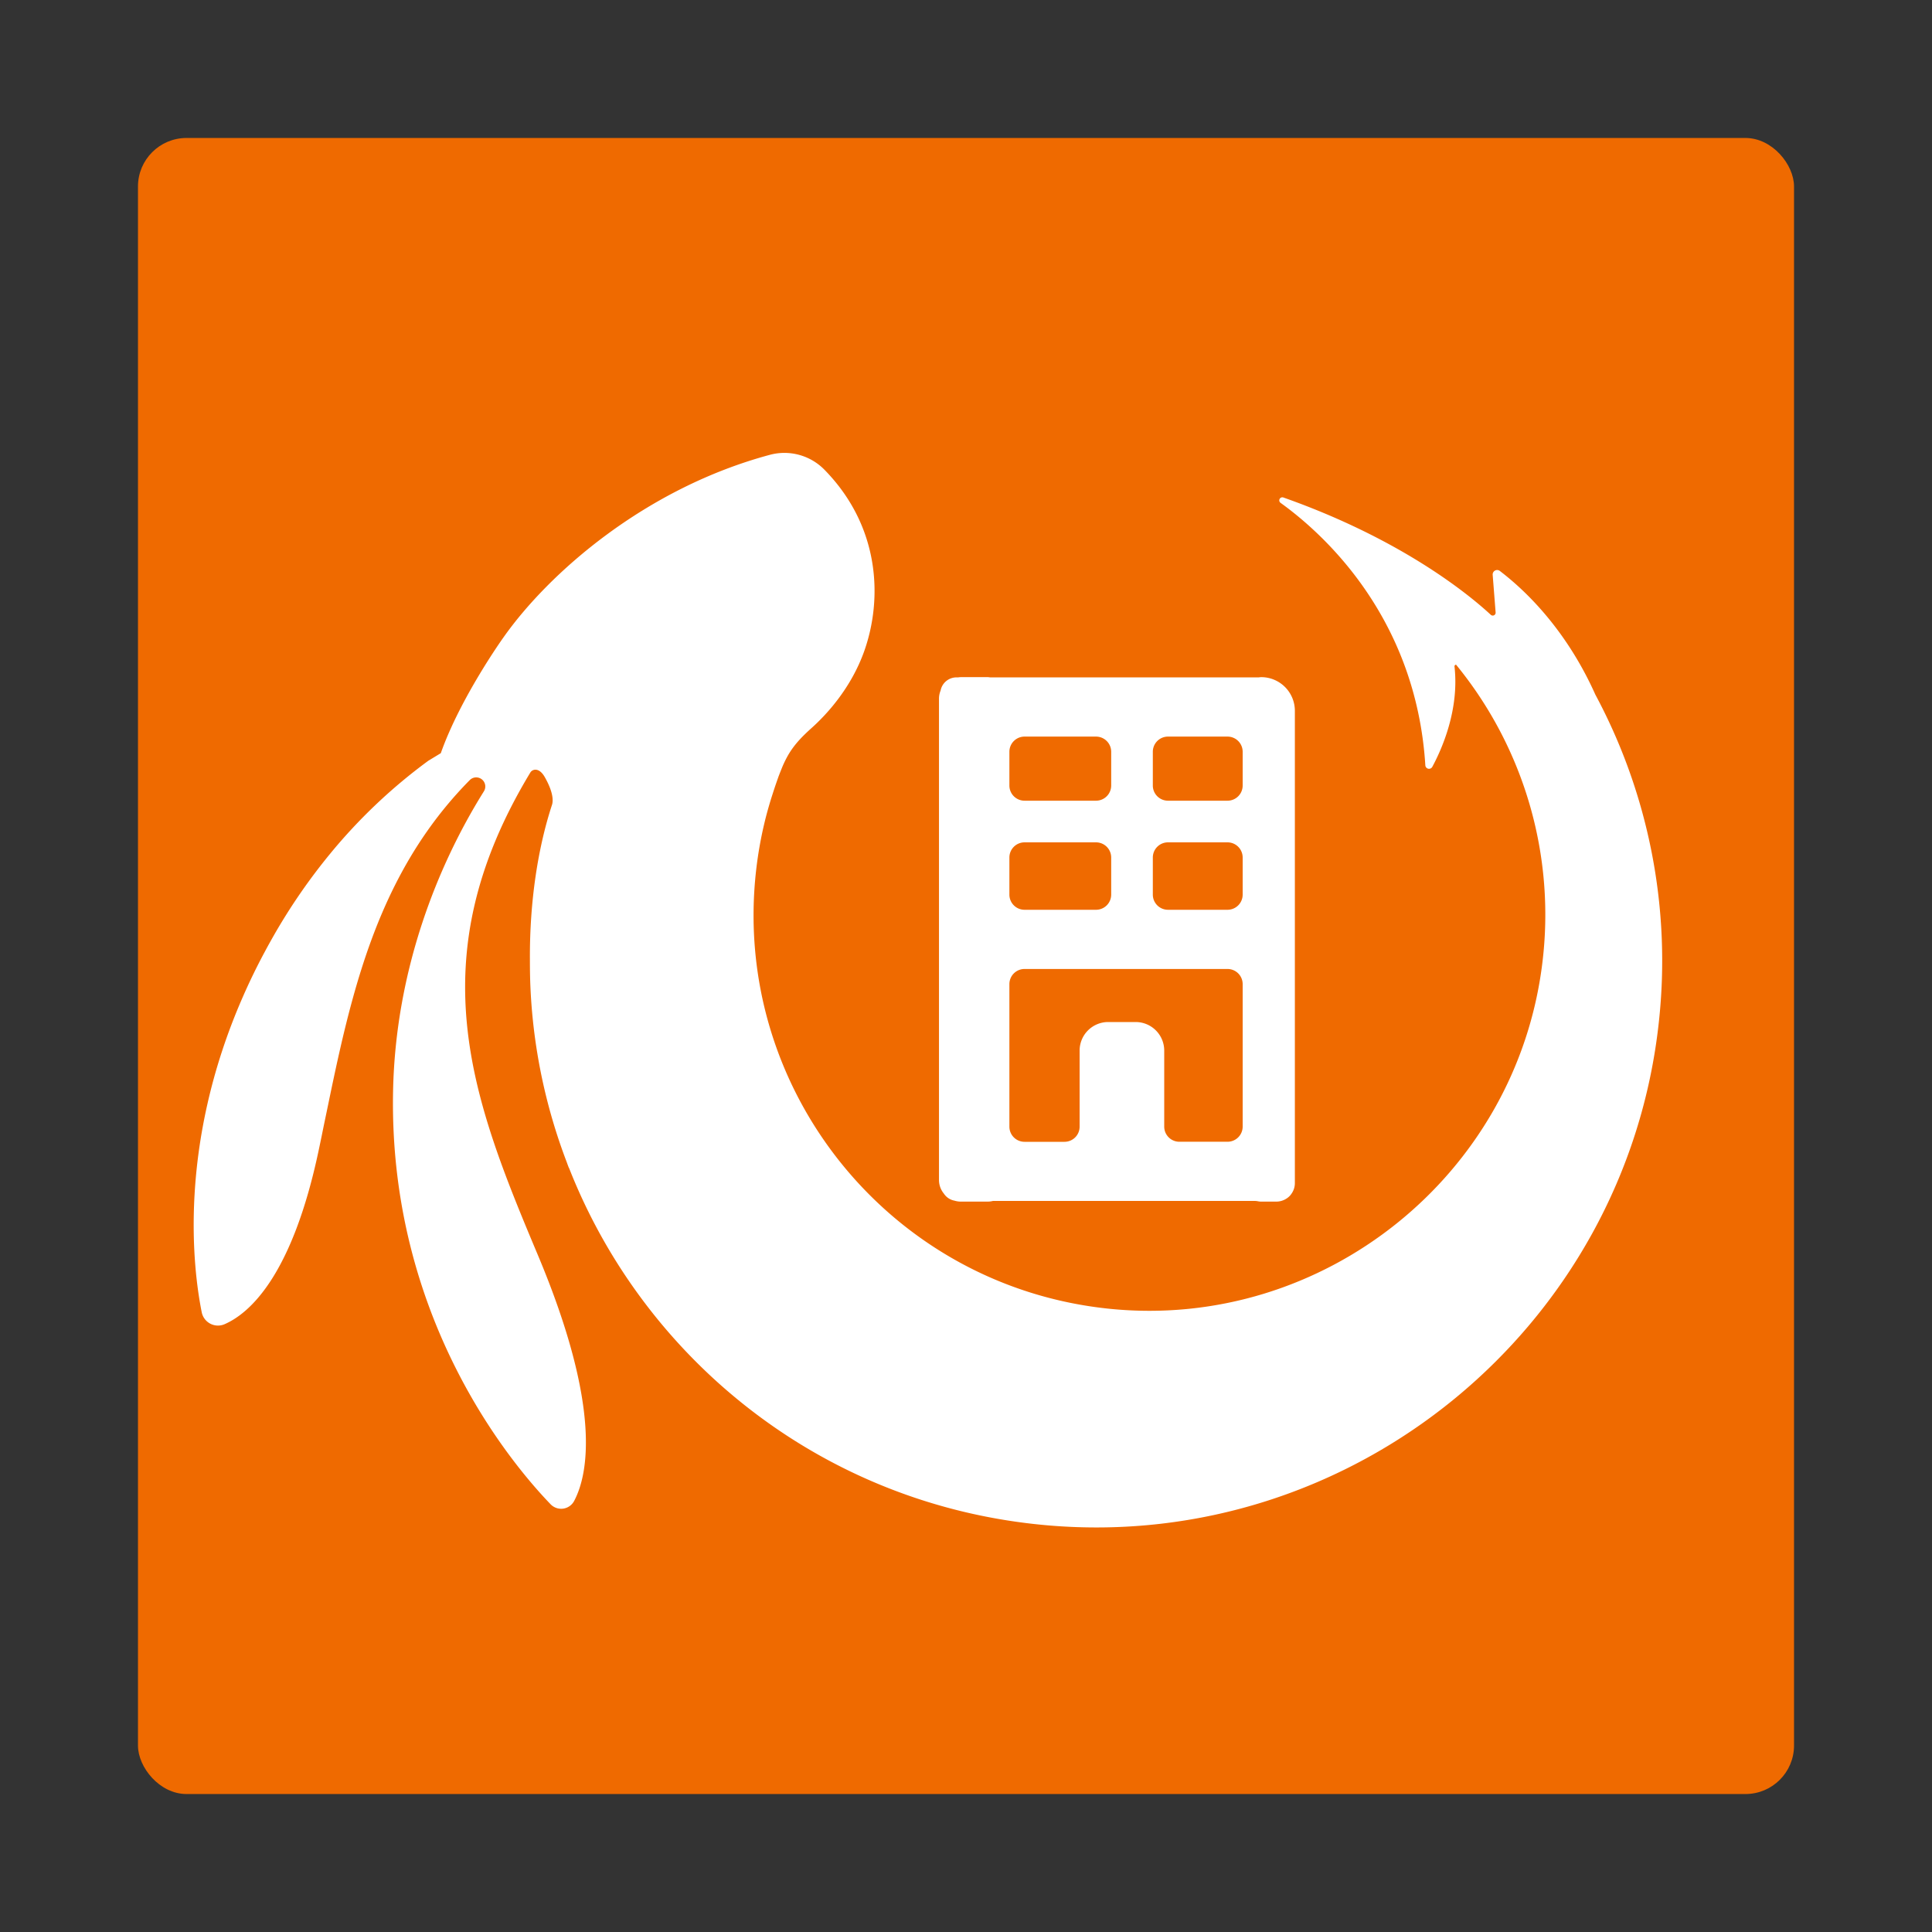
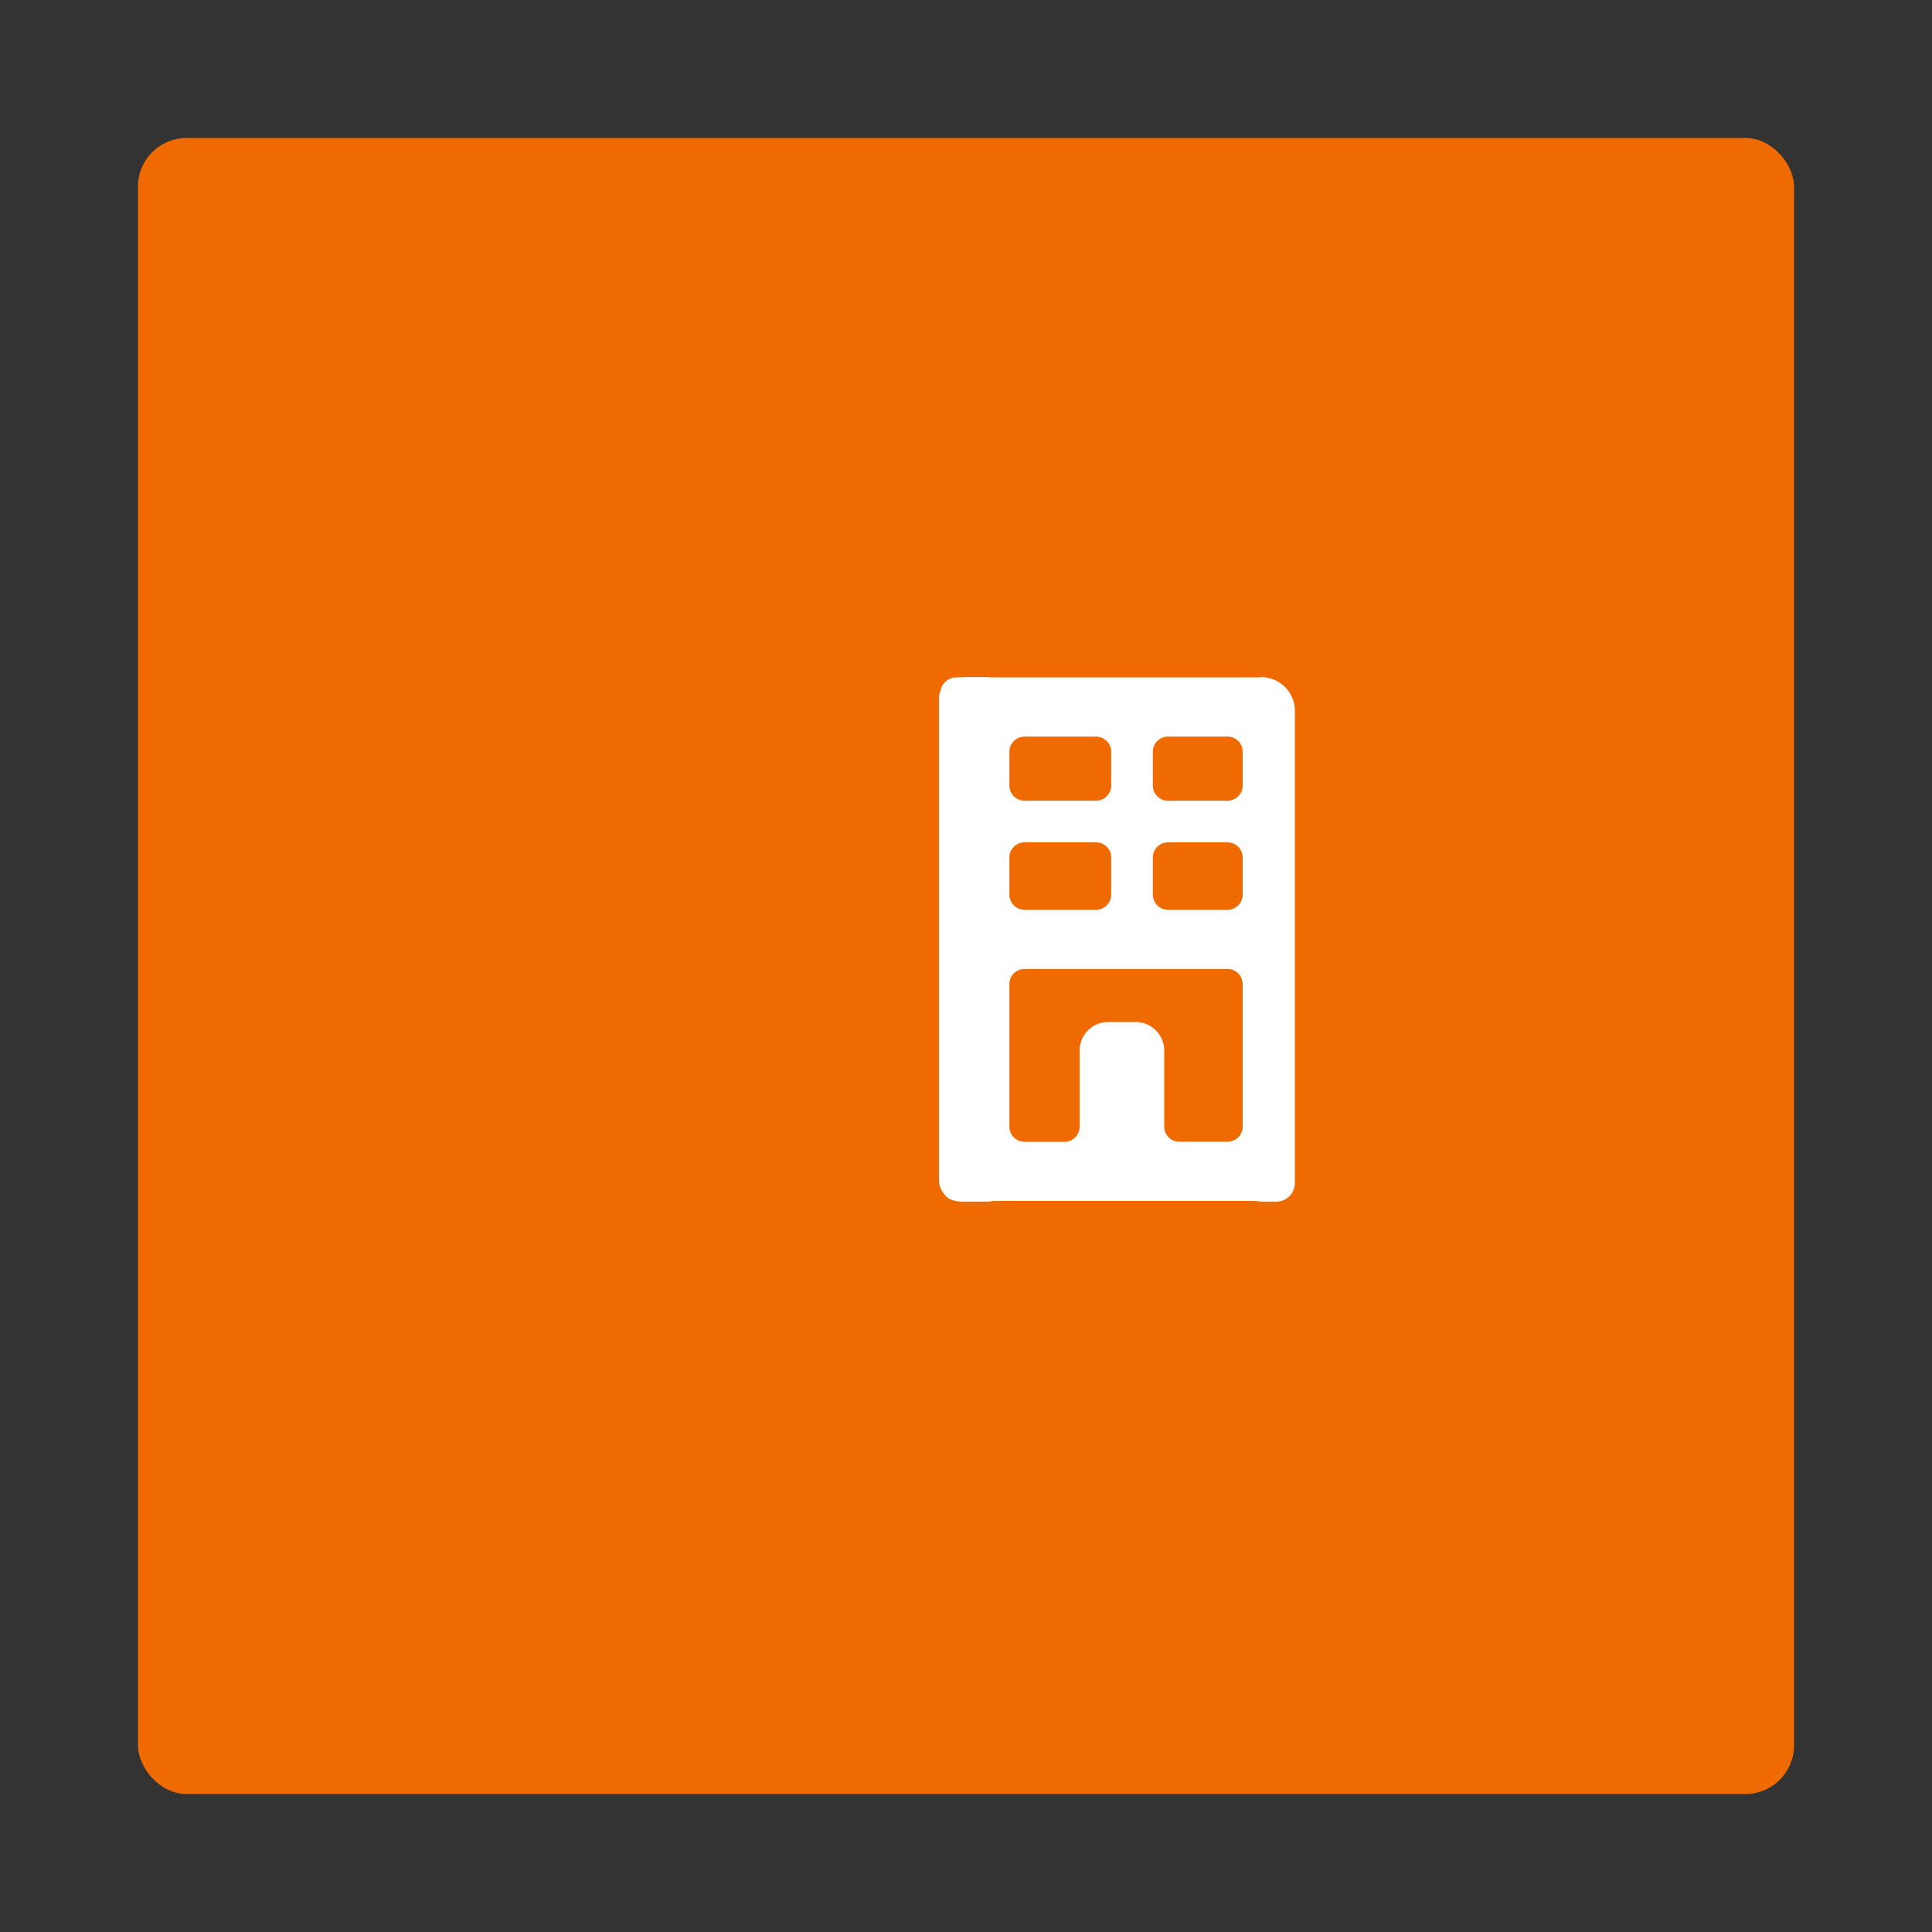
<svg xmlns="http://www.w3.org/2000/svg" id="Capa_1" data-name="Capa 1" viewBox="0 0 1000 1000">
  <rect x="0" y="0" width="1000" height="1000" fill="#333333" stroke="none" />
  <defs>
    <style>.cls-1{fill:#ef6a00;stroke:#ef6a00;stroke-miterlimit:10;stroke-width:1.81px;}.cls-2{fill:#fff;}</style>
  </defs>
  <rect class="cls-1" x="72.32" y="72.32" width="855.36" height="855.36" rx="24.22" />
  <path class="cls-2" d="M670.22,367.92a17.43,17.43,0,0,0-17.43-17.43h0a9.88,9.88,0,0,0-1.22.12h-139c-.41,0-.8-.12-1.22-.12H497.15a12.09,12.09,0,0,0-1.21.12h-.86a8.37,8.37,0,0,0-8.22,6.8,11.13,11.13,0,0,0-.84,4.21v59.75s0,.06,0,.1V429s0,.07,0,.1V610.82a11,11,0,0,0,2.5,6.95,8.38,8.38,0,0,0,5.54,3.69,10.91,10.91,0,0,0,3.09.49h14.17a11.17,11.17,0,0,0,2.61-.34H649.59a8.41,8.41,0,0,1,1.58.18,8.56,8.56,0,0,0,1.62.16h7.84a9.59,9.59,0,0,0,5.46-1.71,8.49,8.49,0,0,0,2.42-2.43,9.48,9.48,0,0,0,1.71-5.45ZM587.82,529H573.59a14.78,14.78,0,0,0-14.78,14.78v39.34A7.84,7.84,0,0,1,551,591H530.3a7.84,7.84,0,0,1-7.84-7.85V509.39a7.84,7.84,0,0,1,7.84-7.85H635.36a7.84,7.84,0,0,1,7.84,7.85v73.73a7.84,7.84,0,0,1-7.84,7.85H610.45a7.84,7.84,0,0,1-7.85-7.85V543.78A14.78,14.78,0,0,0,587.82,529ZM530.3,436h37a7.85,7.85,0,0,1,7.85,7.84v19.21a7.85,7.85,0,0,1-7.85,7.85h-37a7.84,7.84,0,0,1-7.84-7.85V443.84A7.84,7.84,0,0,1,530.3,436Zm74.25,0h30.81a7.84,7.84,0,0,1,7.84,7.84v19.21a7.84,7.84,0,0,1-7.84,7.85H604.55a7.85,7.85,0,0,1-7.85-7.85V443.84A7.85,7.85,0,0,1,604.55,436Zm30.81-21.56H604.55a7.85,7.85,0,0,1-7.85-7.84V389.1a7.85,7.85,0,0,1,7.85-7.84h30.81a7.84,7.84,0,0,1,7.84,7.84v17.5A7.84,7.84,0,0,1,635.36,414.44Zm-68.06,0h-37a7.84,7.84,0,0,1-7.84-7.84V389.1a7.84,7.84,0,0,1,7.84-7.84h37a7.85,7.85,0,0,1,7.85,7.84v17.5A7.85,7.85,0,0,1,567.3,414.44Z" />
-   <path class="cls-2" d="M825.75,359.53c-11.69-26.2-29.15-48.49-49.42-64a2.31,2.31,0,0,0-3.72,2L774.13,317a1.49,1.49,0,0,1-2.5,1.22c-9.68-9-44.59-38.58-107.34-60.71a1.58,1.58,0,0,0-1.48,2.76c21.65,15.57,70.1,58.73,74.94,135.85a1.92,1.92,0,0,0,3.6.81c5.09-9.45,14-29.7,11.5-51.89a.86.86,0,0,1,.81-1,204.32,204.32,0,0,1,44.65,154.44c-13.43,109.93-113.26,189.9-223.47,179-114-11.29-196.4-113.65-183.46-227.11a204.83,204.83,0,0,1,4.19-24c1.05-4.45,2.27-8.81,3.6-13.12.64-2,1.33-4.15,2.05-6.32.49-1.44,1-2.89,1.5-4.31l.15-.44c.66-1.76,1.36-3.49,2.06-5.23a56.26,56.26,0,0,1,2.9-5.92c3.3-5.74,7.45-9.9,12.37-14.33,7.36-6.61,20.23-20.26,27.14-39.72,9.56-27,8.24-64.45-20.63-93.87a29,29,0,0,0-28.13-7.72c-64.58,17.3-114.64,61.21-138.25,94.9,0,0-22.06,30.87-32.17,59.55l-6.5,3.95a280.06,280.06,0,0,0-50.76,48.08A304.68,304.68,0,0,0,141.83,484c-1.57,2.76-3.11,5.51-4.56,8.23h0c-4.42,8.19-8.32,16.26-11.78,24.21C92,593.11,99.94,656.9,104.4,679.16a8.58,8.58,0,0,0,11.78,6.27c12.76-5.53,35.07-24.7,48.89-90.61q.77-3.63,1.52-7.29c1-5,2.06-10,3.1-15,3.82-18.5,7.75-37,12.72-55.08,11.23-40.92,27.73-79.93,60.07-113l.67-.68.08-.08a4.7,4.7,0,0,1,7.32,5.75l-.68,1.1c-23,37.06-45.09,90.93-46.41,153.93C201,682.07,264.72,757.59,285,778.62a7.6,7.6,0,0,0,12.21-1.79c7.19-13.65,14.35-48.36-18.89-127.41-33.79-80.35-62.41-152.67-3.8-249.59,1-1.7,4.47-2.85,7.44,2.37,5.33,9.35,4,13.5,3.79,14.27-7.22,22-11.64,49.72-11.47,80.19,0,4.77.06,9.53.27,14.26A289.84,289.84,0,0,0,286,579.75q3.27,11.14,7.4,21.93c.35,1,.69,1.89,1.05,2.83h.07c39.29,100,132.39,175,247.68,185,158.16,13.72,299.34-102.6,316.41-260.44A291.56,291.56,0,0,0,825.75,359.53Z" />
</svg>